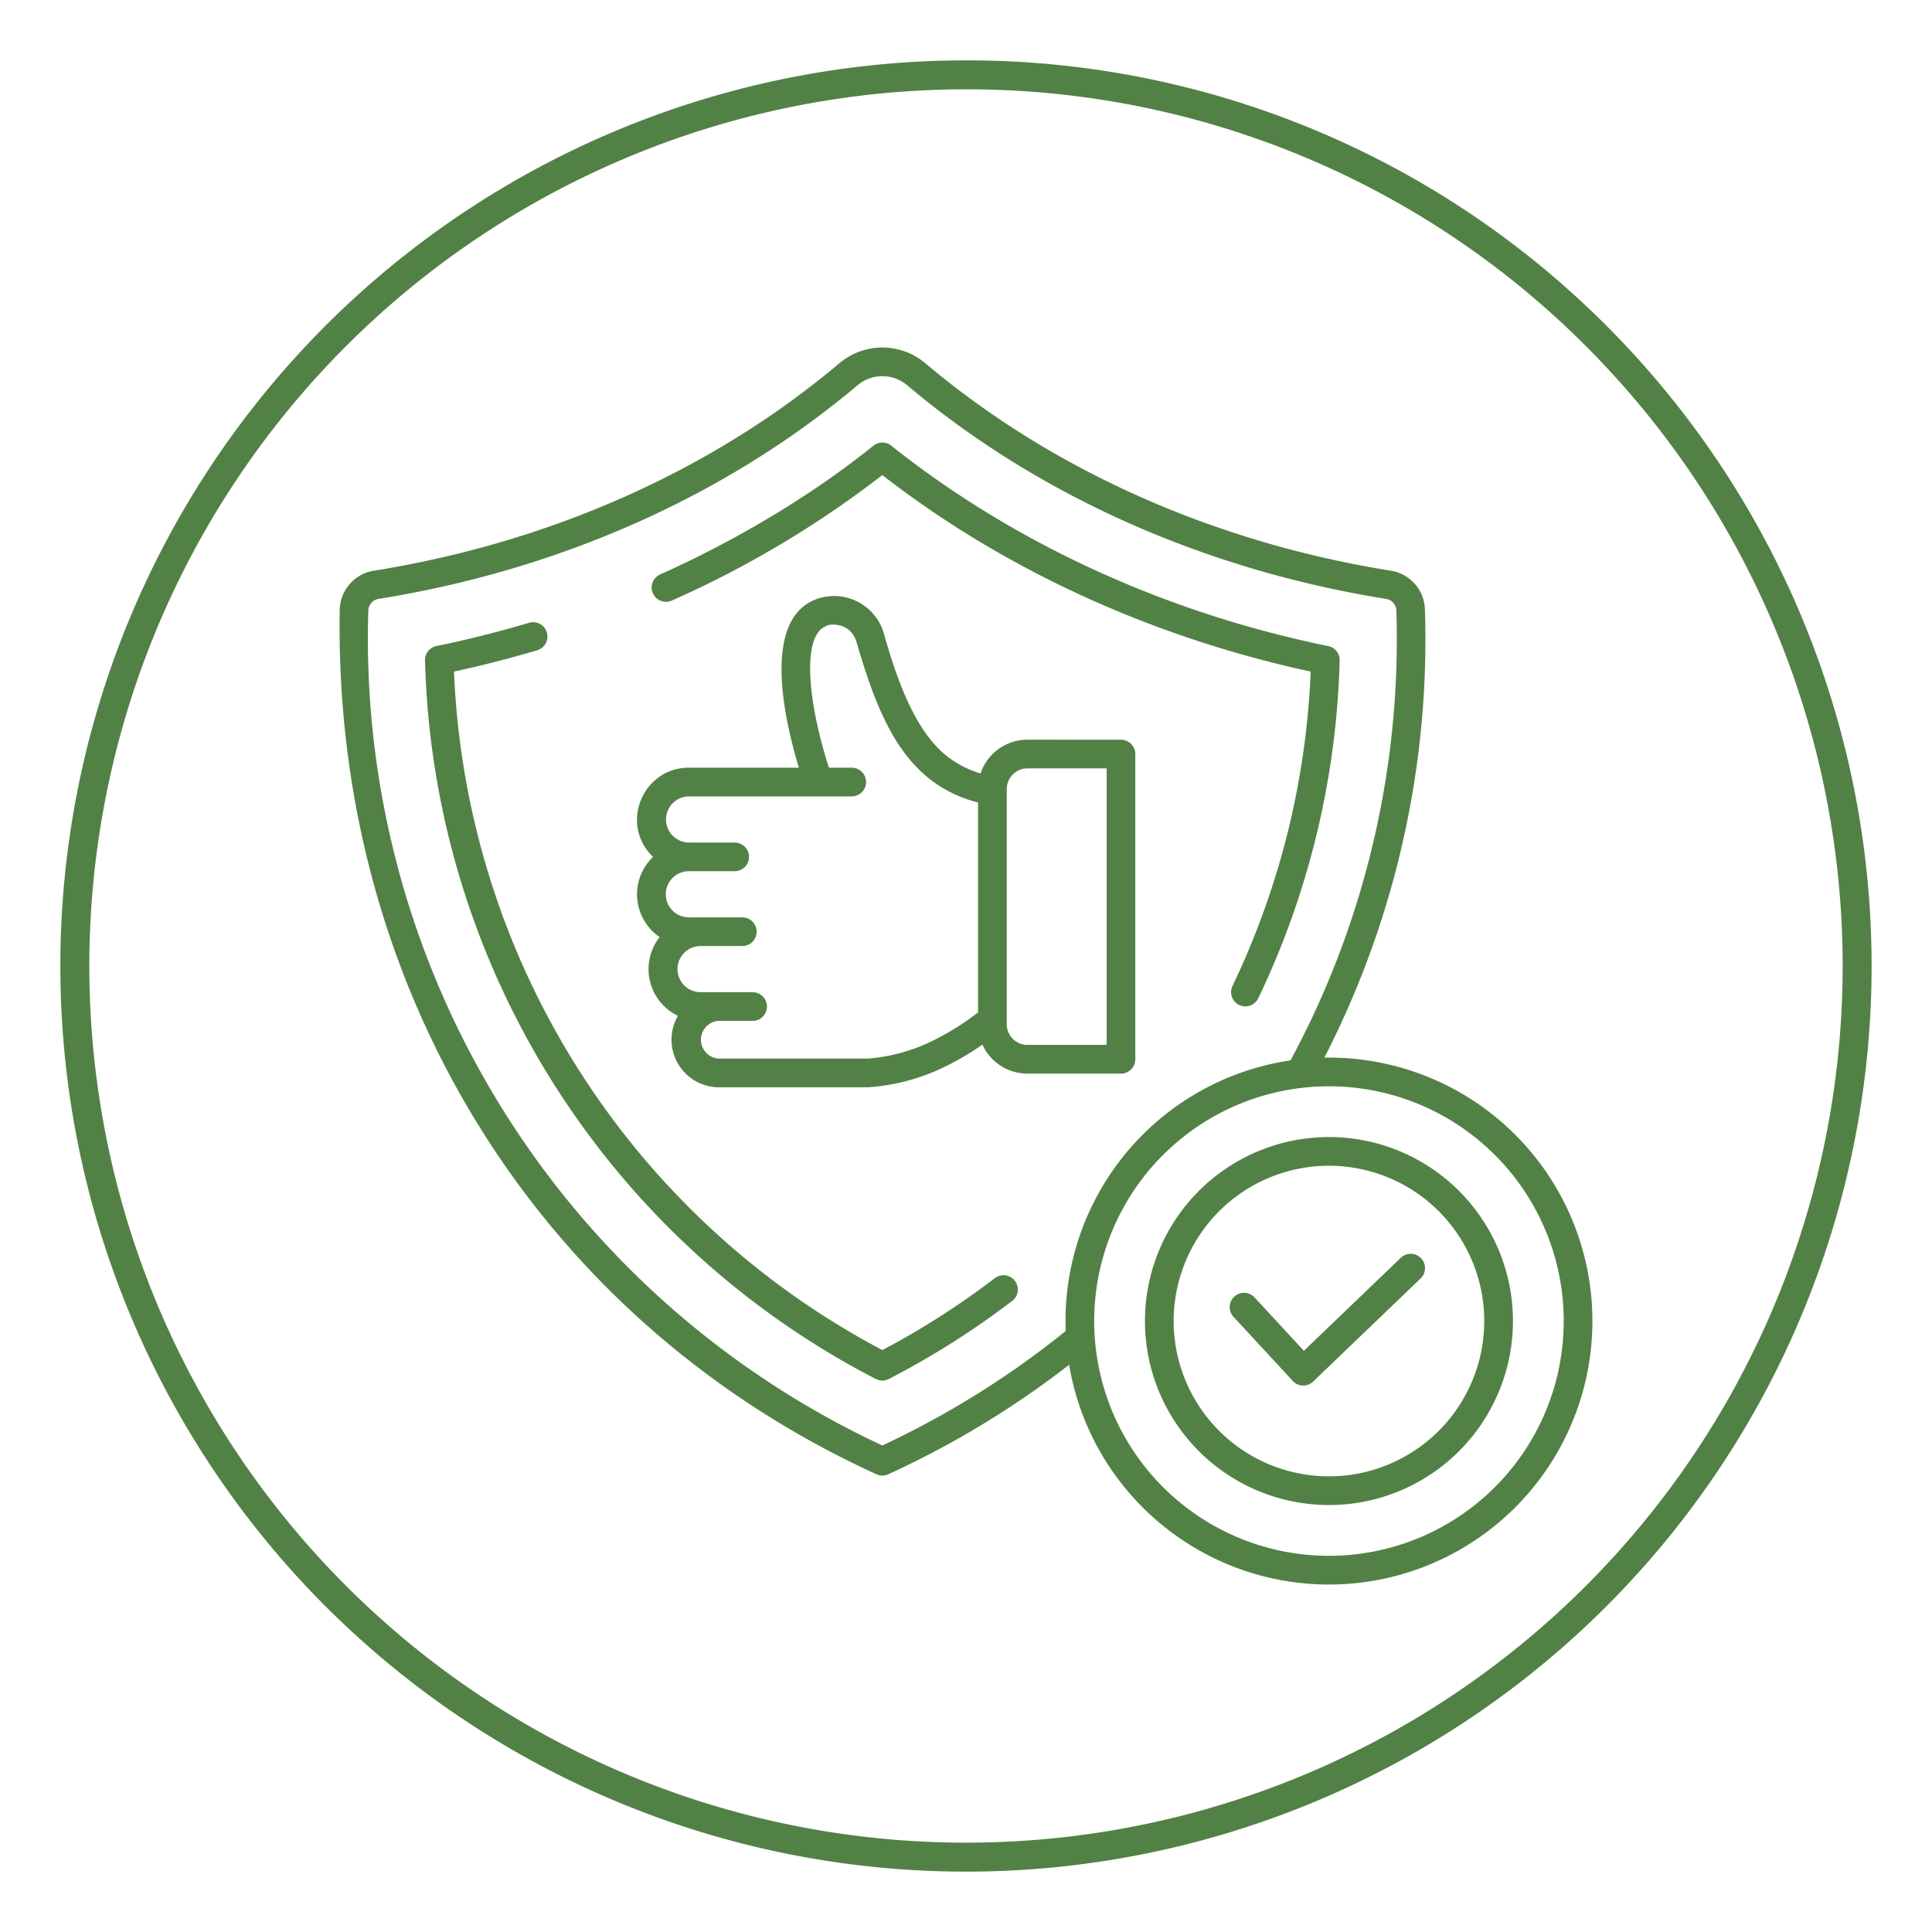
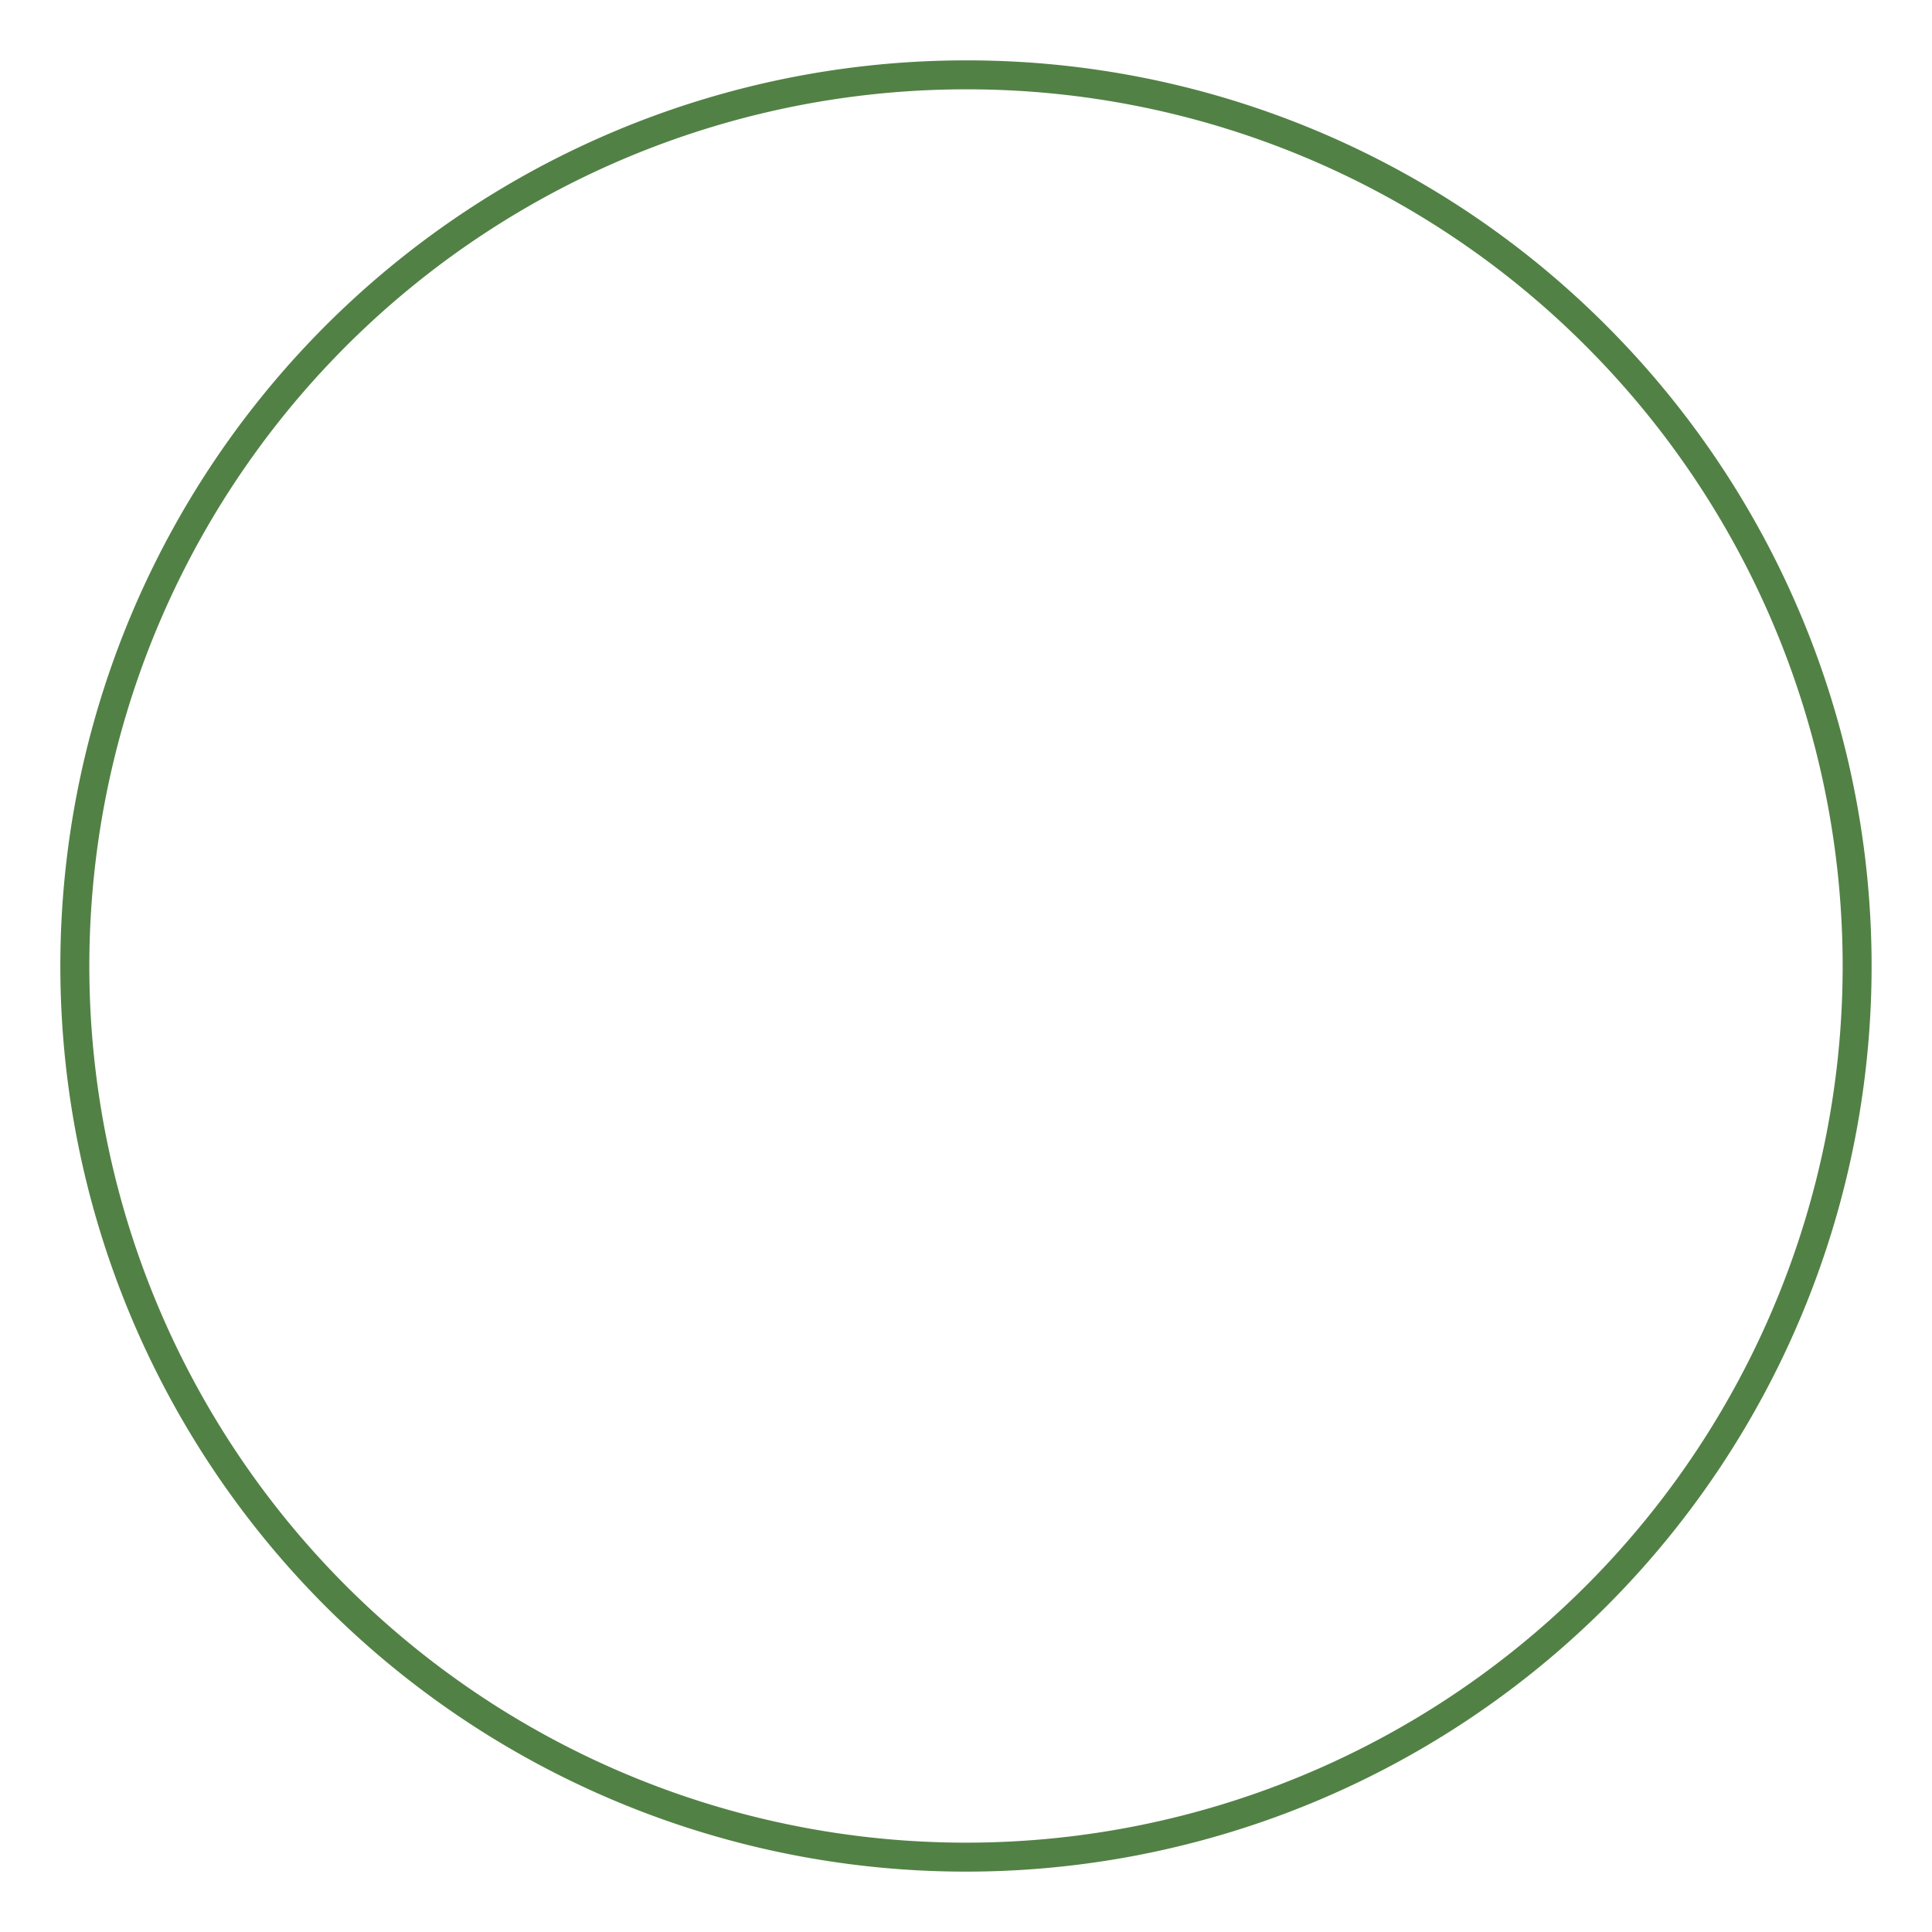
<svg xmlns="http://www.w3.org/2000/svg" id="Layer_1" viewBox="0 0 512 512" data-name="Layer 1" width="300" height="300" version="1.1">
  <g width="100%" height="100%" transform="matrix(1,0,0,1,0,0)">
    <g fill-rule="evenodd">
      <path d="m256 16a240 240 0 1 0 169.705 70.3 239.255 239.255 0 0 0 -169.705-70.3zm164.279 75.721a232.325 232.325 0 1 1 -164.279-68.047 231.613 231.613 0 0 1 164.279 68.047z" fill="#528145" fill-opacity="1" data-original-color="#000000ff" stroke="none" stroke-opacity="1" />
-       <path d="m333.458 264.554a3.787 3.787 0 1 1 -6.833-3.268 212.83 212.83 0 0 0 20.719-83.307c-41-8.891-80.31-26.306-113.516-52.076a269.737 269.737 0 0 1 -55.793 33.252 3.79 3.79 0 0 1 -3.09-6.922c19.393-8.65 39.932-20.719 56.476-34.09a3.8 3.8 0 0 1 4.769-.036c33.522 26.651 73.948 44.552 115.805 53.107a3.792 3.792 0 0 1 3.03 3.8 220.653 220.653 0 0 1 -21.567 89.537zm-193.265-99.5c-7.866 2.338-16.542 4.522-24.531 6.158a3.792 3.792 0 0 0 -3.027 3.93 220.863 220.863 0 0 0 119.455 190.3 3.788 3.788 0 0 0 3.5-.013 221.205 221.205 0 0 0 32.56-20.6 3.794 3.794 0 1 0 -4.6-6.03 212.944 212.944 0 0 1 -29.716 18.988 213.28 213.28 0 0 1 -113.52-179.808c7.617-1.646 14.526-3.43 22.018-5.645a3.793 3.793 0 1 0 -2.139-7.278zm119 103.227v-55.604c-19.1-4.942-26.126-21.638-32.173-42.425-1.748-6.009-8.136-4.723-8-4.364-3.178 1.165-4.284 5.606-4.325 11.027-.062 8.173 2.476 18.875 4.985 26.532h6.034a3.8 3.8 0 1 1 0 7.606h-43.177a6.114 6.114 0 0 0 0 12.227h12.152a3.8 3.8 0 1 1 0 7.6h-12.152a6.114 6.114 0 0 0 -4.315 10.428c2.157 2.158 4.459 1.8 7.355 1.8h11.136a3.8 3.8 0 1 1 0 7.605h-11.136a6.114 6.114 0 0 0 0 12.227h13.876a3.8 3.8 0 1 1 0 7.606h-8.913a5 5 0 0 0 0 9.991h39.354a46.9 46.9 0 0 0 16.086-4.154 69.186 69.186 0 0 0 13.217-8.1zm13.059-72.255a13.1 13.1 0 0 0 -12.39 8.938 26.065 26.065 0 0 1 -13.351-9.073c-4.718-5.913-8.559-14.783-12.187-27.708a13.739 13.739 0 0 0 -17.92-9.422c-14.943 5.476-8.207 33.128-4.689 44.689h-29.178c-12.254 0-18.445 15.069-9.462 23.635a13.7 13.7 0 0 0 1.748 21.249 13.708 13.708 0 0 0 4.837 20.866 12.614 12.614 0 0 0 10.88 18.945h39.4a3.971 3.971 0 0 0 .5-.033 54.392 54.392 0 0 0 18.654-4.8 71.644 71.644 0 0 0 11.257-6.478 13.092 13.092 0 0 0 11.9 7.687h24.815a3.8 3.8 0 0 0 3.8-3.8v-80.89a3.8 3.8 0 0 0 -3.8-3.8zm21.013 7.605h-21.009a5.479 5.479 0 0 0 -5.453 5.454v62.372a5.478 5.478 0 0 0 5.453 5.453h21.013v-73.277zm102.915 102.469a62.215 62.215 0 1 1 -87.985 0 62.217 62.217 0 0 1 87.985 0zm-113.763 46.634a69.836 69.836 0 0 1 59.588-71.726 235.171 235.171 0 0 0 28.043-119.222 3.2 3.2 0 0 0 -2.707-3.069c-46.871-7.5-91.427-26.686-126.909-56.6a10.207 10.207 0 0 0 -13.207 0c-35.489 29.916-80.03 49.089-126.909 56.6a3.2 3.2 0 0 0 -2.707 3.069 235.918 235.918 0 0 0 136.221 221.281 236.993 236.993 0 0 0 48.587-30.333zm69.77-72.465c-.407 0-.813 0-1.219.012a242.476 242.476 0 0 0 26.655-118.7 10.718 10.718 0 0 0 -9.094-10.347c-45.492-7.284-88.813-25.895-123.225-54.9a17.663 17.663 0 0 0 -22.952 0c-34.414 29.01-77.729 47.617-123.224 54.9a10.718 10.718 0 0 0 -9.094 10.347c-1.707 98.954 51.572 187.707 142.22 229.109a3.775 3.775 0 0 0 3.149 0 242.385 242.385 0 0 0 47.923-29.009 69.824 69.824 0 1 0 68.861-81.409zm-25.324 68.671 15.725 17.016a3.79 3.79 0 0 0 5.517.072l28.373-27.228a3.792 3.792 0 1 0 -5.258-5.466l-25.676 24.642-13.1-14.171a3.795 3.795 0 0 0 -5.585 5.139zm54.424-27.951a41.154 41.154 0 1 0 0 58.2 41.154 41.154 0 0 0 0-58.2zm-29.1-19.659a48.759 48.759 0 1 0 48.759 48.759 48.76 48.76 0 0 0 -48.759-48.759z" fill="#528145" fill-opacity="1" data-original-color="#000000ff" stroke="none" stroke-opacity="1" />
    </g>
  </g>
</svg>